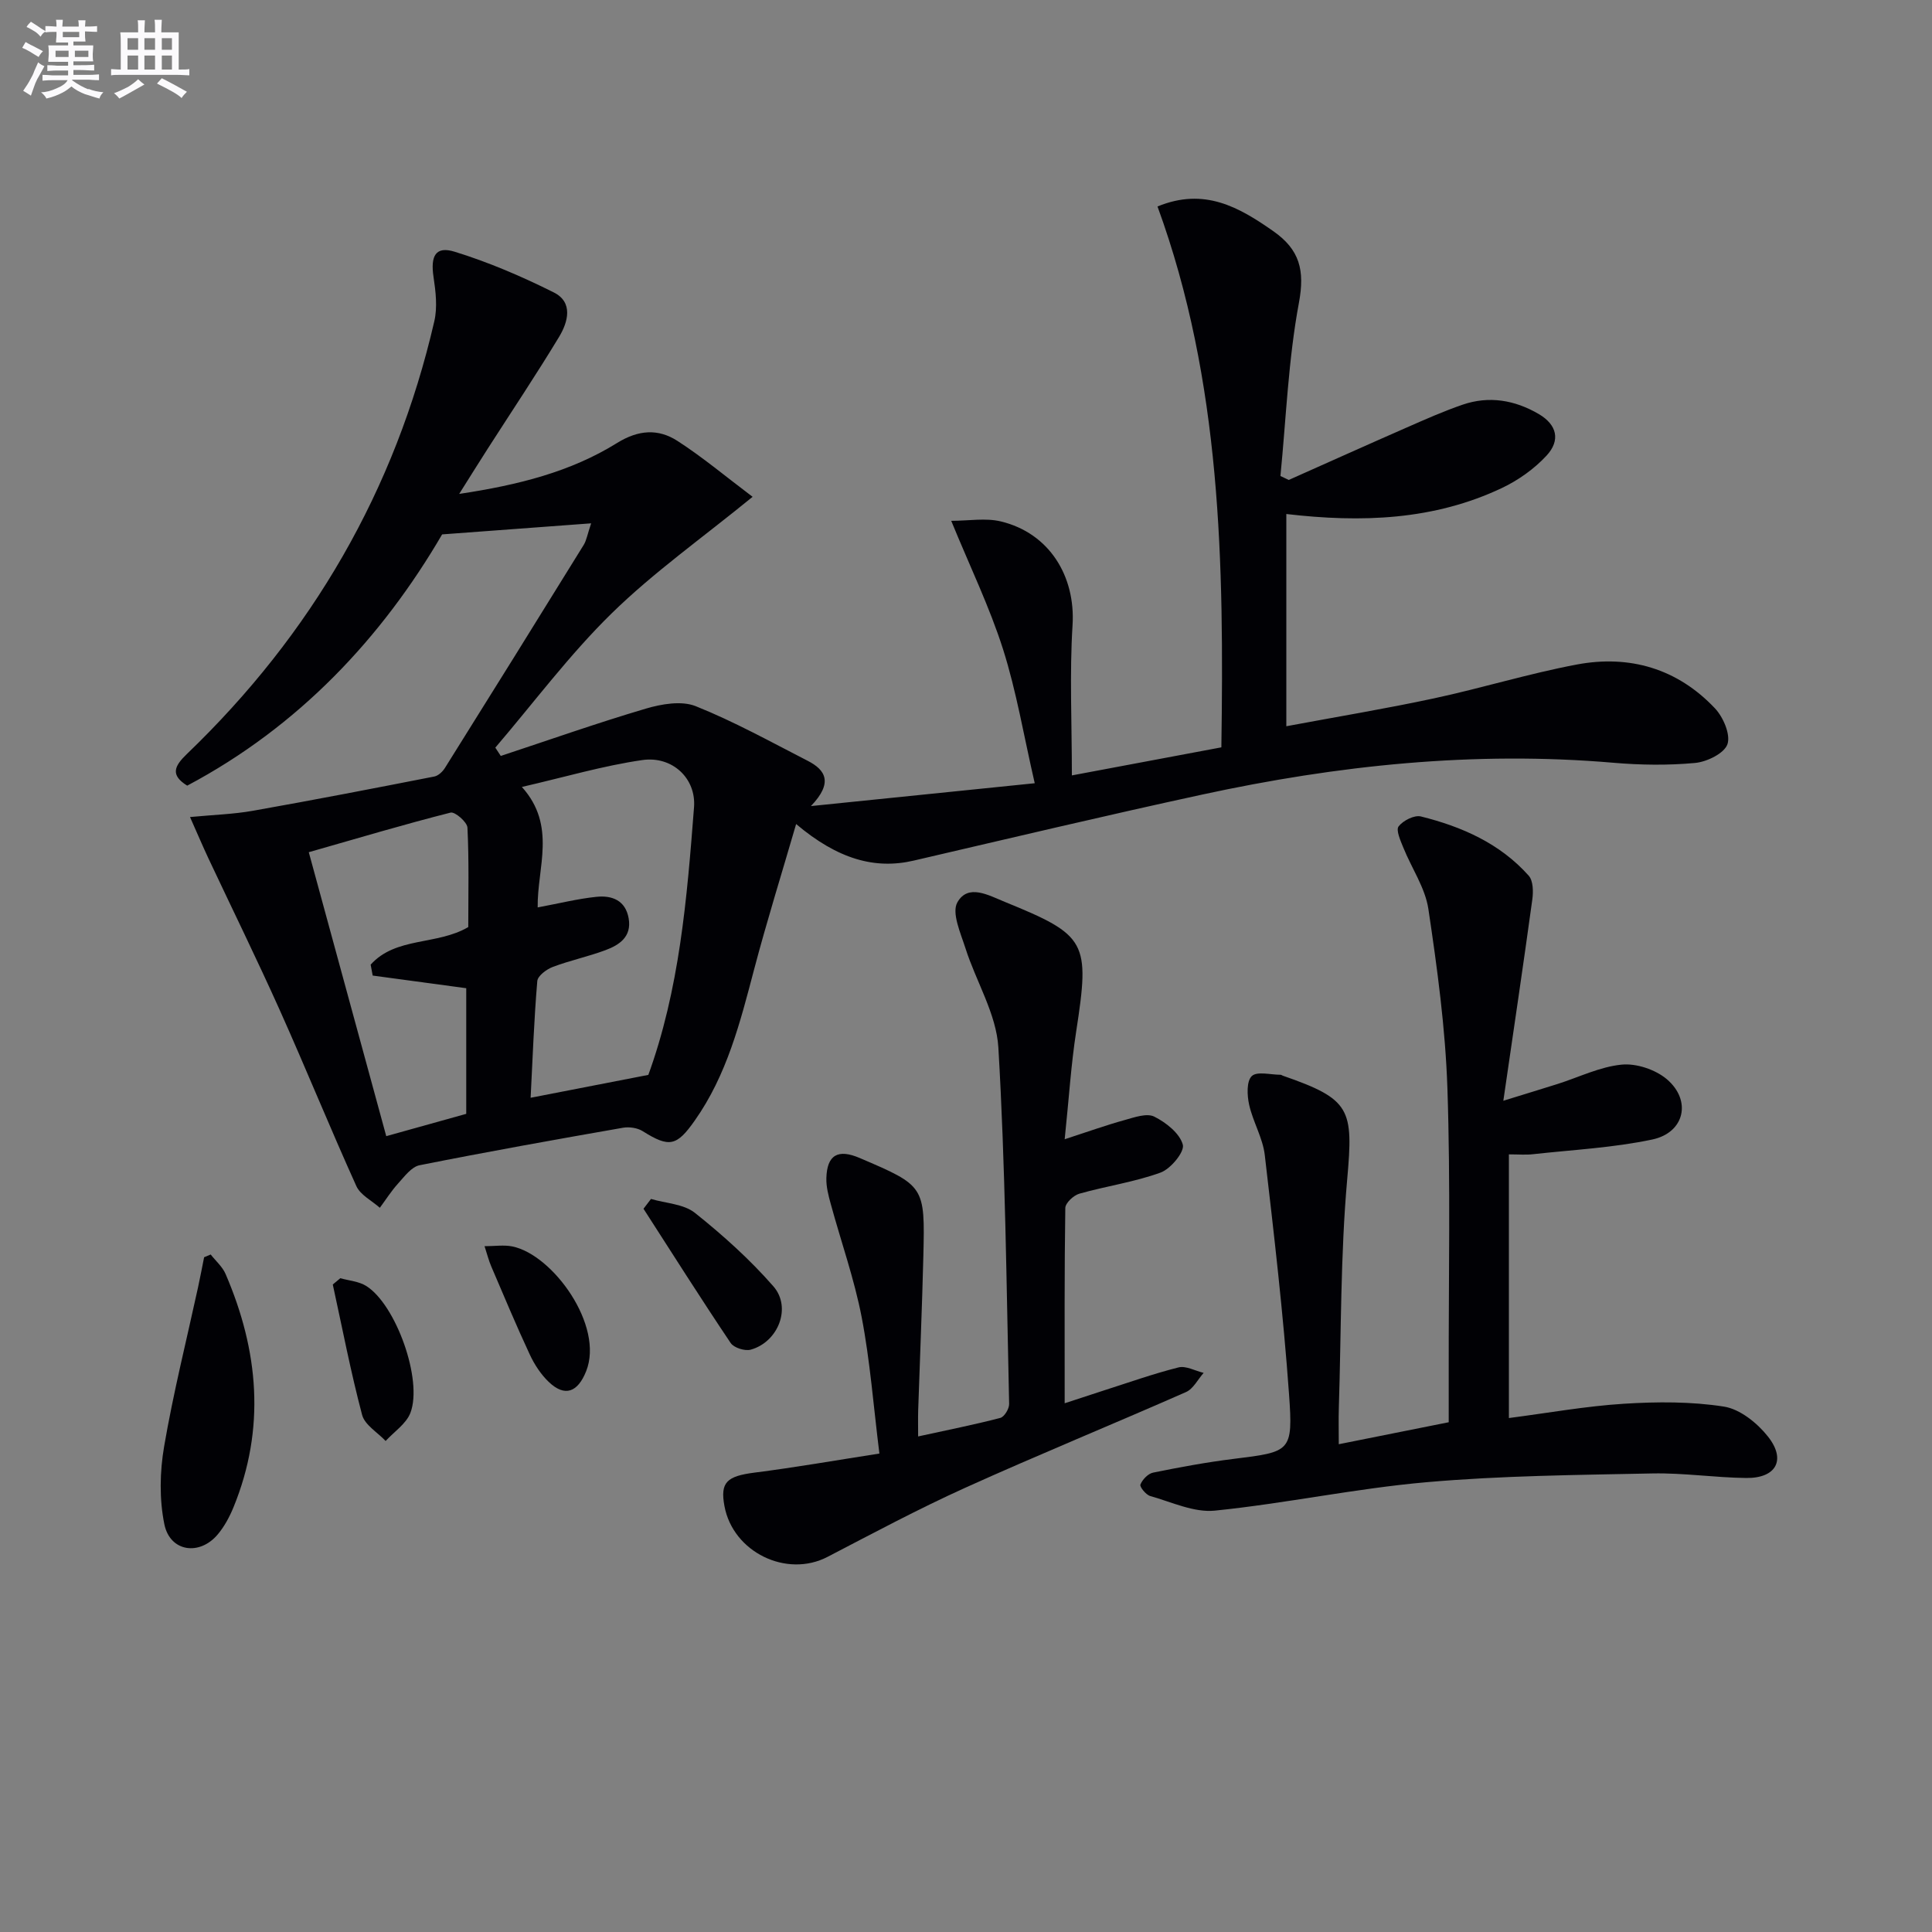
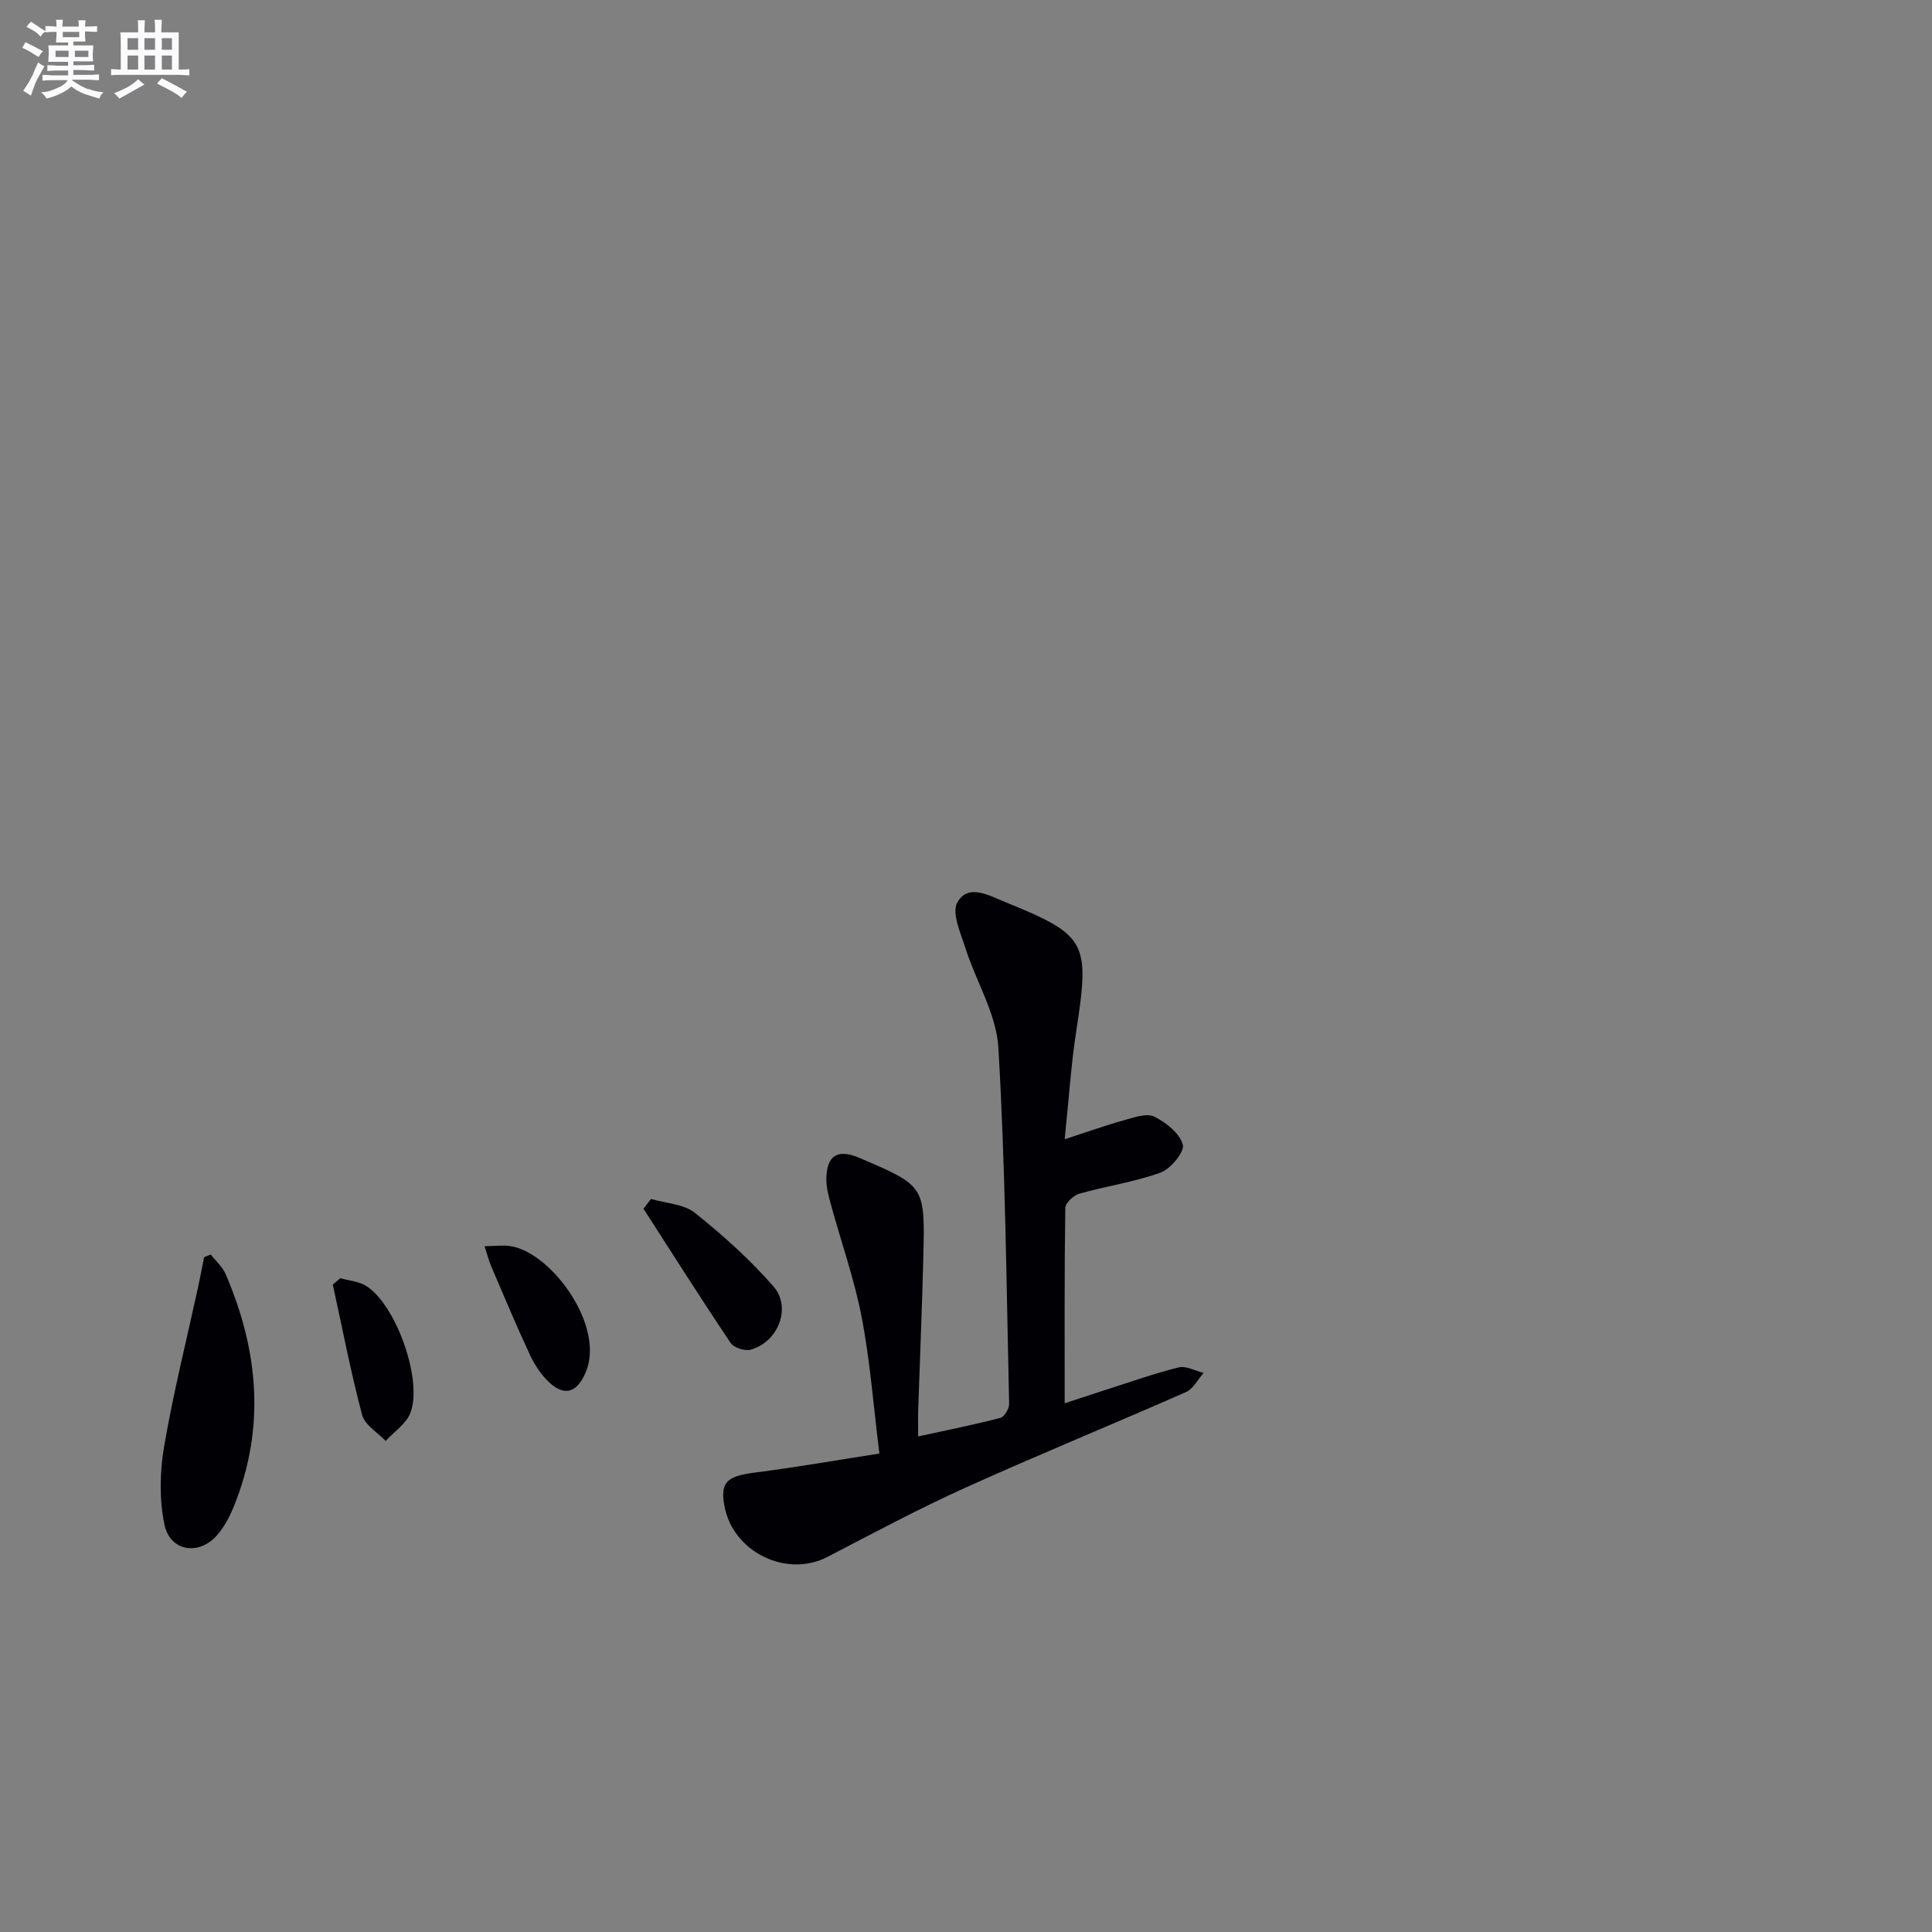
<svg xmlns="http://www.w3.org/2000/svg" enable-background="new 0 0 400 400" viewBox="0 0 400 400">
  <rect x="0" y="0" width="400" height="400" fill="#808080" stroke="none" />
  <g fill="#010105">
-     <path d="m95.07 102.26c12.35-1.86 23.12-4.6 32.68-10.54 4.43-2.75 8.53-3 12.5-.44 5.23 3.37 10.03 7.41 15.57 11.58-10.48 8.56-20.52 15.65-29.19 24.14-8.73 8.54-16.11 18.47-24.08 27.79.38.57.75 1.15 1.13 1.72 9.99-3.3 19.92-6.81 30.01-9.79 3.27-.97 7.42-1.69 10.36-.51 7.97 3.19 15.54 7.39 23.2 11.32 3.65 1.87 5.31 4.51.64 9.36 16.15-1.65 30.69-3.13 46.34-4.73-2.27-9.83-3.78-18.99-6.56-27.74-2.79-8.76-6.85-17.12-10.73-26.59 3.65 0 7.12-.63 10.25.12 10.06 2.41 15.5 11.34 14.87 21.47-.63 10.06-.14 20.18-.14 31.12 10.61-1.99 20.6-3.87 30.95-5.81.55-38.1.03-75.71-13.22-111.98 9.69-3.99 16.85.12 24 5.13 5.44 3.82 6.53 8.07 5.28 14.8-2.2 11.78-2.65 23.9-3.83 35.87.57.27 1.15.55 1.72.82 8.15-3.63 16.28-7.29 24.45-10.87 3.8-1.67 7.61-3.36 11.53-4.71 5.5-1.89 10.84-.96 15.78 1.93 3.75 2.2 4.58 5.42 1.59 8.64-2.52 2.71-5.78 5.04-9.14 6.64-14.14 6.72-29.15 7.24-44.71 5.42v43.94c10.42-1.95 20.54-3.62 30.56-5.77 9.89-2.12 19.61-5.13 29.54-7 10.96-2.07 20.87.83 28.64 9.06 1.72 1.82 3.27 5.43 2.59 7.43-.65 1.89-4.24 3.65-6.69 3.88-5.6.52-11.32.44-16.93-.04-28.77-2.47-57.11.51-85.18 6.6-19.94 4.32-39.8 9.04-59.68 13.66-8.01 1.86-15.69-.27-24.34-7.57-3.01 10.35-6.08 20.16-8.7 30.1-2.88 10.94-5.63 21.86-12.31 31.32-3.7 5.25-5.24 5.64-10.73 2.18-1.1-.7-2.81-.95-4.12-.72-14.06 2.46-28.11 4.97-42.1 7.76-1.68.33-3.13 2.33-4.44 3.77-1.41 1.55-2.54 3.35-3.79 5.04-1.66-1.48-4.02-2.64-4.86-4.49-5.46-12.07-10.44-24.35-15.86-36.44-4.74-10.56-9.85-20.96-14.78-31.44-1.17-2.5-2.25-5.05-3.8-8.53 4.96-.47 9.05-.59 13.04-1.3 12.54-2.22 25.04-4.64 37.54-7.09.83-.16 1.73-1.02 2.21-1.79 9.62-15.36 19.19-30.75 28.72-46.16.58-.94.75-2.14 1.54-4.47-10.42.77-20.16 1.49-30.85 2.29-12.48 21.37-29.62 39.73-52.78 52.02-3.54-2.19-2.68-4.04-.08-6.54 25.85-24.83 43.17-54.61 51.24-89.61.67-2.89.29-6.15-.16-9.15-.66-4.38.42-6.47 4.38-5.24 7.04 2.17 13.91 5.12 20.51 8.42 4.08 2.04 2.96 6.13 1.1 9.21-4.73 7.82-9.82 15.43-14.76 23.13-1.8 2.79-3.53 5.6-5.92 9.38zm39.34 120.25c-.69.92-.42.69-.31.4 6.6-18 8.13-36.91 9.59-55.77.47-6.02-4.53-10.66-10.68-9.78-8.13 1.17-16.09 3.53-24.96 5.57 7.25 8.05 3.14 16.74 3.27 24.94 4.47-.83 8.28-1.79 12.15-2.19 3.21-.34 6.04.7 6.69 4.47.65 3.8-1.92 5.5-4.83 6.58-3.57 1.33-7.34 2.12-10.9 3.47-1.29.49-3.1 1.84-3.19 2.92-.67 7.92-.96 15.87-1.38 24.16 8.04-1.57 15.53-3.02 24.55-4.77zm-57.25-20.53c-.14-.75-.28-1.51-.42-2.26 5.22-5.81 13.7-3.96 20.21-7.78 0-6.72.17-13.67-.17-20.59-.06-1.15-2.59-3.34-3.49-3.11-9.44 2.39-18.79 5.18-29.36 8.2 5.4 19.79 10.69 39.16 16.04 58.79 6.58-1.83 11.76-3.28 16.56-4.62 0-9.28 0-17.85 0-26.01-6.75-.92-13.06-1.77-19.37-2.62z" />
-     <path d="m312.4 239v54.59c8.18-1.06 15.97-2.47 23.82-2.96 6.88-.43 13.93-.47 20.7.59 3.32.52 6.89 3.39 9.1 6.18 3.85 4.84 1.72 8.67-4.48 8.6-6.47-.07-12.95-1.07-19.41-.94-15.59.32-31.22.45-46.73 1.81-14.68 1.28-29.2 4.4-43.88 5.89-4.32.44-8.95-1.78-13.37-3.02-.89-.25-2.23-1.91-2.04-2.38.42-1.04 1.58-2.26 2.63-2.47 5.51-1.12 11.06-2.15 16.64-2.84 11.82-1.47 12.36-1.41 11.5-13.39-1.18-16.54-3.1-33.03-5.02-49.51-.41-3.55-2.45-6.88-3.24-10.43-.43-1.93-.56-4.87.55-5.93 1.09-1.04 3.9-.27 5.96-.27.15 0 .3.13.46.19 14.1 4.89 14.63 6.88 13.33 21.49-1.39 15.71-1.23 31.56-1.73 47.35-.07 2.31-.01 4.62-.01 7.46 7.67-1.53 14.78-2.95 22.76-4.55 0-3.35.01-6.78 0-10.2-.03-19.66.39-39.34-.27-58.97-.42-12.4-2.1-24.8-3.94-37.09-.66-4.4-3.48-8.46-5.19-12.72-.58-1.43-1.57-3.62-.97-4.39.93-1.21 3.26-2.39 4.62-2.05 8.48 2.11 16.38 5.59 22.32 12.27.93 1.05.96 3.31.74 4.91-1.84 13.43-3.84 26.83-6 41.68 4.79-1.48 8.01-2.46 11.22-3.47 4.42-1.4 8.76-3.57 13.28-4.01 3.04-.3 6.98 1.02 9.34 3.01 5.2 4.41 3.69 11.07-2.99 12.49-8.07 1.71-16.42 2.13-24.65 3.04-1.5.18-3 .04-5.05.04z" />
    <path d="m220.43 235.87c4.95-1.61 8.65-2.94 12.43-3.98 2-.56 4.58-1.48 6.13-.7 2.43 1.22 5.26 3.45 5.9 5.8.4 1.48-2.51 5.02-4.61 5.78-5.41 1.97-11.24 2.79-16.81 4.37-1.2.34-2.9 1.93-2.91 2.97-.2 13.14-.13 26.28-.13 40.42 3.04-1 5.46-1.8 7.89-2.58 5.21-1.66 10.38-3.51 15.67-4.84 1.54-.39 3.46.71 5.21 1.13-1.2 1.36-2.15 3.31-3.65 3.97-15.2 6.7-30.59 12.98-45.72 19.82-9.67 4.37-19.06 9.4-28.49 14.3-8.48 4.42-19.58-.96-21.35-10.51-.92-4.94.48-6.2 6.29-6.94 8.33-1.06 16.61-2.51 25.79-3.94-1.24-9.93-1.93-19.19-3.67-28.23-1.53-7.93-4.27-15.62-6.4-23.44-.48-1.74-.96-3.57-.91-5.35.13-4.81 2.4-6.1 6.9-4.17 13.46 5.76 13.53 5.77 13.18 20.32-.26 10.64-.72 21.28-1.07 31.91-.05 1.63-.01 3.26-.01 5.42 6.07-1.33 11.58-2.42 17.02-3.84.83-.22 1.85-1.91 1.82-2.9-.56-24.6-.78-49.23-2.23-73.78-.41-6.95-4.61-13.65-6.81-20.55-1-3.13-2.9-7.33-1.68-9.5 2.21-3.92 6.43-1.49 9.81-.11 17.04 6.94 17.66 8.24 14.79 26.85-1.06 6.85-1.49 13.79-2.38 22.3z" />
    <path d="m43.62 259.73c1.05 1.34 2.44 2.53 3.09 4.05 6.84 15.87 8.31 31.97 1.63 48.29-.81 1.97-1.87 3.95-3.23 5.58-3.77 4.53-9.9 3.66-11.08-2.06-1.06-5.18-.95-10.87-.05-16.12 1.89-11.05 4.63-21.96 7.02-32.93.45-2.07.84-4.16 1.26-6.24.45-.19.9-.38 1.36-.57z" />
    <path d="m134.78 248.23c3.07.91 6.76 1.03 9.08 2.87 5.8 4.62 11.39 9.65 16.26 15.22 3.83 4.38 1 11.53-4.68 13.11-1.21.34-3.49-.38-4.16-1.37-6.16-9.17-12.07-18.51-18.05-27.8.52-.68 1.03-1.36 1.55-2.03z" />
    <path d="m100.32 258.01c2.17 0 4.02-.3 5.74.05 8.39 1.69 19.07 16.42 15.29 25.85-1.73 4.32-4.38 5.41-7.74 2.2-1.63-1.56-2.97-3.61-3.93-5.68-2.8-6.01-5.36-12.13-7.97-18.23-.52-1.2-.83-2.48-1.39-4.19z" />
    <path d="m70.46 264.64c1.8.51 3.85.65 5.37 1.61 6.15 3.87 11.74 19.47 9.14 26.27-.87 2.26-3.37 3.9-5.13 5.82-1.68-1.79-4.32-3.32-4.87-5.4-2.36-8.91-4.1-17.99-6.07-27 .53-.43 1.05-.87 1.56-1.3z" />
  </g>
  <path d="m6.8 9.5c.6.3 1.3.7 2.1 1.1-.4.4-.7.8-.9 1.2-.7-.4-1.3-.8-1.8-1.1s-1.1-.6-1.6-.8c.2-.4.5-.8.7-1.2.4.2.8.5 1.5.8zm.9 6.9c-.3.6-.5 1.1-.7 1.7s-.4 1.1-.6 1.7c-.6-.4-1.1-.7-1.6-1 .7-1 1.2-1.8 1.5-2.4.3-.5.6-1.1.8-1.7.3-.6.5-1.2.8-1.8.3.3.8.6 1.3.8-.7 1.3-1.2 2.2-1.5 2.7zm.1-11c.4.3 1 .7 1.7 1.1-.5.2-.8.6-1.1 1.1-.5-.6-1-1-1.4-1.2s-.9-.6-1.5-.8c.2-.4.5-.7.9-1.1.5.3.9.6 1.4.9zm10.5 13c1 .4 2 .6 3.1.7-.4.4-.7.8-.8 1.3-.9-.2-1.9-.6-3-.9-1-.4-2-.9-2.8-1.6-.5.4-1.1.9-1.9 1.3s-1.9.9-3.3 1.2c-.1-.3-.5-.8-1.1-1.3 1 0 2.1-.3 3.2-.8 1.2-.5 1.9-1 2.3-1.7h-3.2c-.4 0-1 0-2 .1v-1.2c1 0 1.7.1 2 .1h3.3v-1h-2.3c-.2 0-.9 0-2 .1v-1.2c1.2 0 1.9.1 2 .1h2.3v-.8h-4.1c0-.7.1-1.2.1-1.6 0-.5 0-1.1-.1-1.8h4.1v-.6h-2.5c0-.6.1-1.1.1-1.6v-.6h-.5c-.4 0-1 0-1.8.1v-1.3c1.2 0 1.9.1 2.1.1h.2c0-.3 0-.8-.1-1.4h1.4c0 .6-.1 1-.1 1.4h3.4c0-.4 0-.8-.1-1.3h1.5c0 .4-.1.9-.1 1.3.7 0 1.5 0 2.5-.1v1.2c-1 0-1.8-.1-2.5-.1v.6c0 .3 0 .8.1 1.5h-2.5v.8h4.1c0 .7-.1 1.3-.1 1.8s0 1 .1 1.5h-4.1v.8h1.4c.8 0 1.8 0 2.9-.1v1.2c-1 0-1.9-.1-2.8-.1h-1.5v1h3.2c.3 0 1 0 2.1-.1v1.2c-1.1 0-1.8-.1-2.1-.1h-3.4l-.1.1c1.4 1 2.4 1.5 3.4 1.9zm-4.1-6.6v-1.3h-2.7v1.3zm2.2-4.1v-1.1h-3.4v1.1zm1.9 4.1v-1.3h-2.8v1.3z" fill="#fbfafc" />
  <path d="m37 6.7v2.3 5.4c1 0 1.8 0 2.2-.1v1.3c-.6 0-1.5-.1-2.5-.1h-11.9c-.7 0-1.3 0-1.8.1v-1.3c.5 0 1.1.1 2 .1v-5.2c0-1 0-1.8-.1-2.5h3.7c0-1.3 0-2.1-.1-2.5h1.5c0 .4-.1 1.3-.1 2.5h2.2c0-1.2 0-2.1-.1-2.6h1.5c0 .4-.1 1.3-.1 2.6zm-12.3 13.7c-.3-.4-.7-.8-1.1-1.1 1.1-.4 2.1-.9 2.9-1.3.8-.5 1.5-1 2.1-1.6.4.4.9.8 1.3 1.1-2.5 1.4-4.2 2.4-5.2 2.9zm3.9-10.1v-2.4h-2.2v2.4zm0 4.1v-2.9h-2.2v2.9zm3.5-4.1v-2.4h-2.2v2.4zm0 4.1v-2.9h-2.2v2.9zm.4 2.9 1-1.1c.6.3 1.4.7 2.5 1.3s2 1.1 2.7 1.5c-.4.4-.8.8-1.1 1.3-.8-.8-2.5-1.7-5.1-3zm3.1-7v-2.4h-2.1v2.4zm0 4.1v-2.9h-2.1v2.9z" fill="#fbfafc" />
</svg>